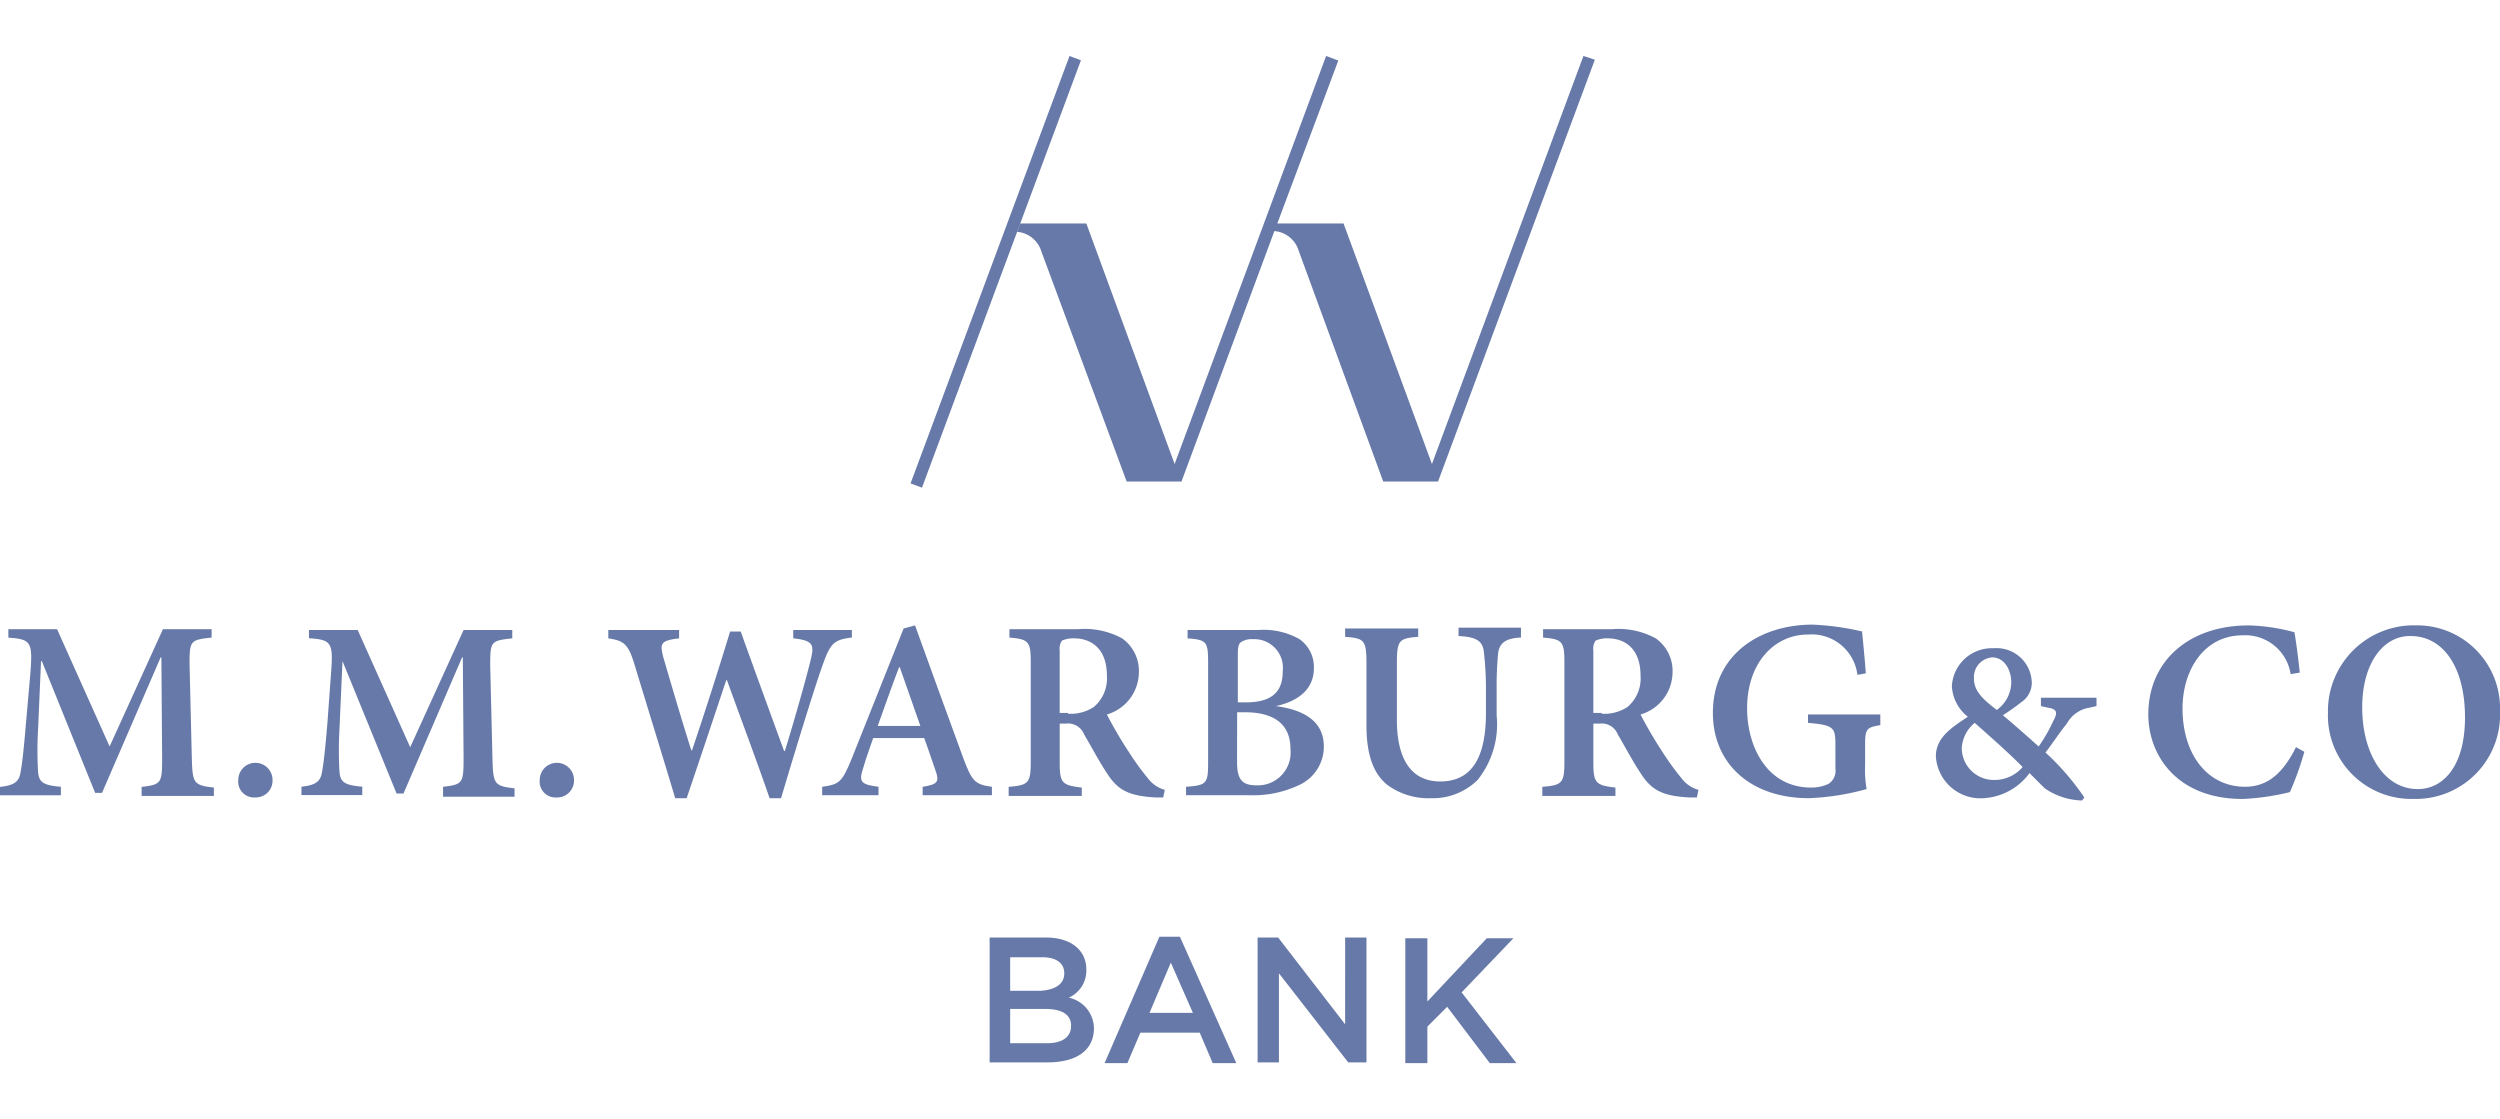
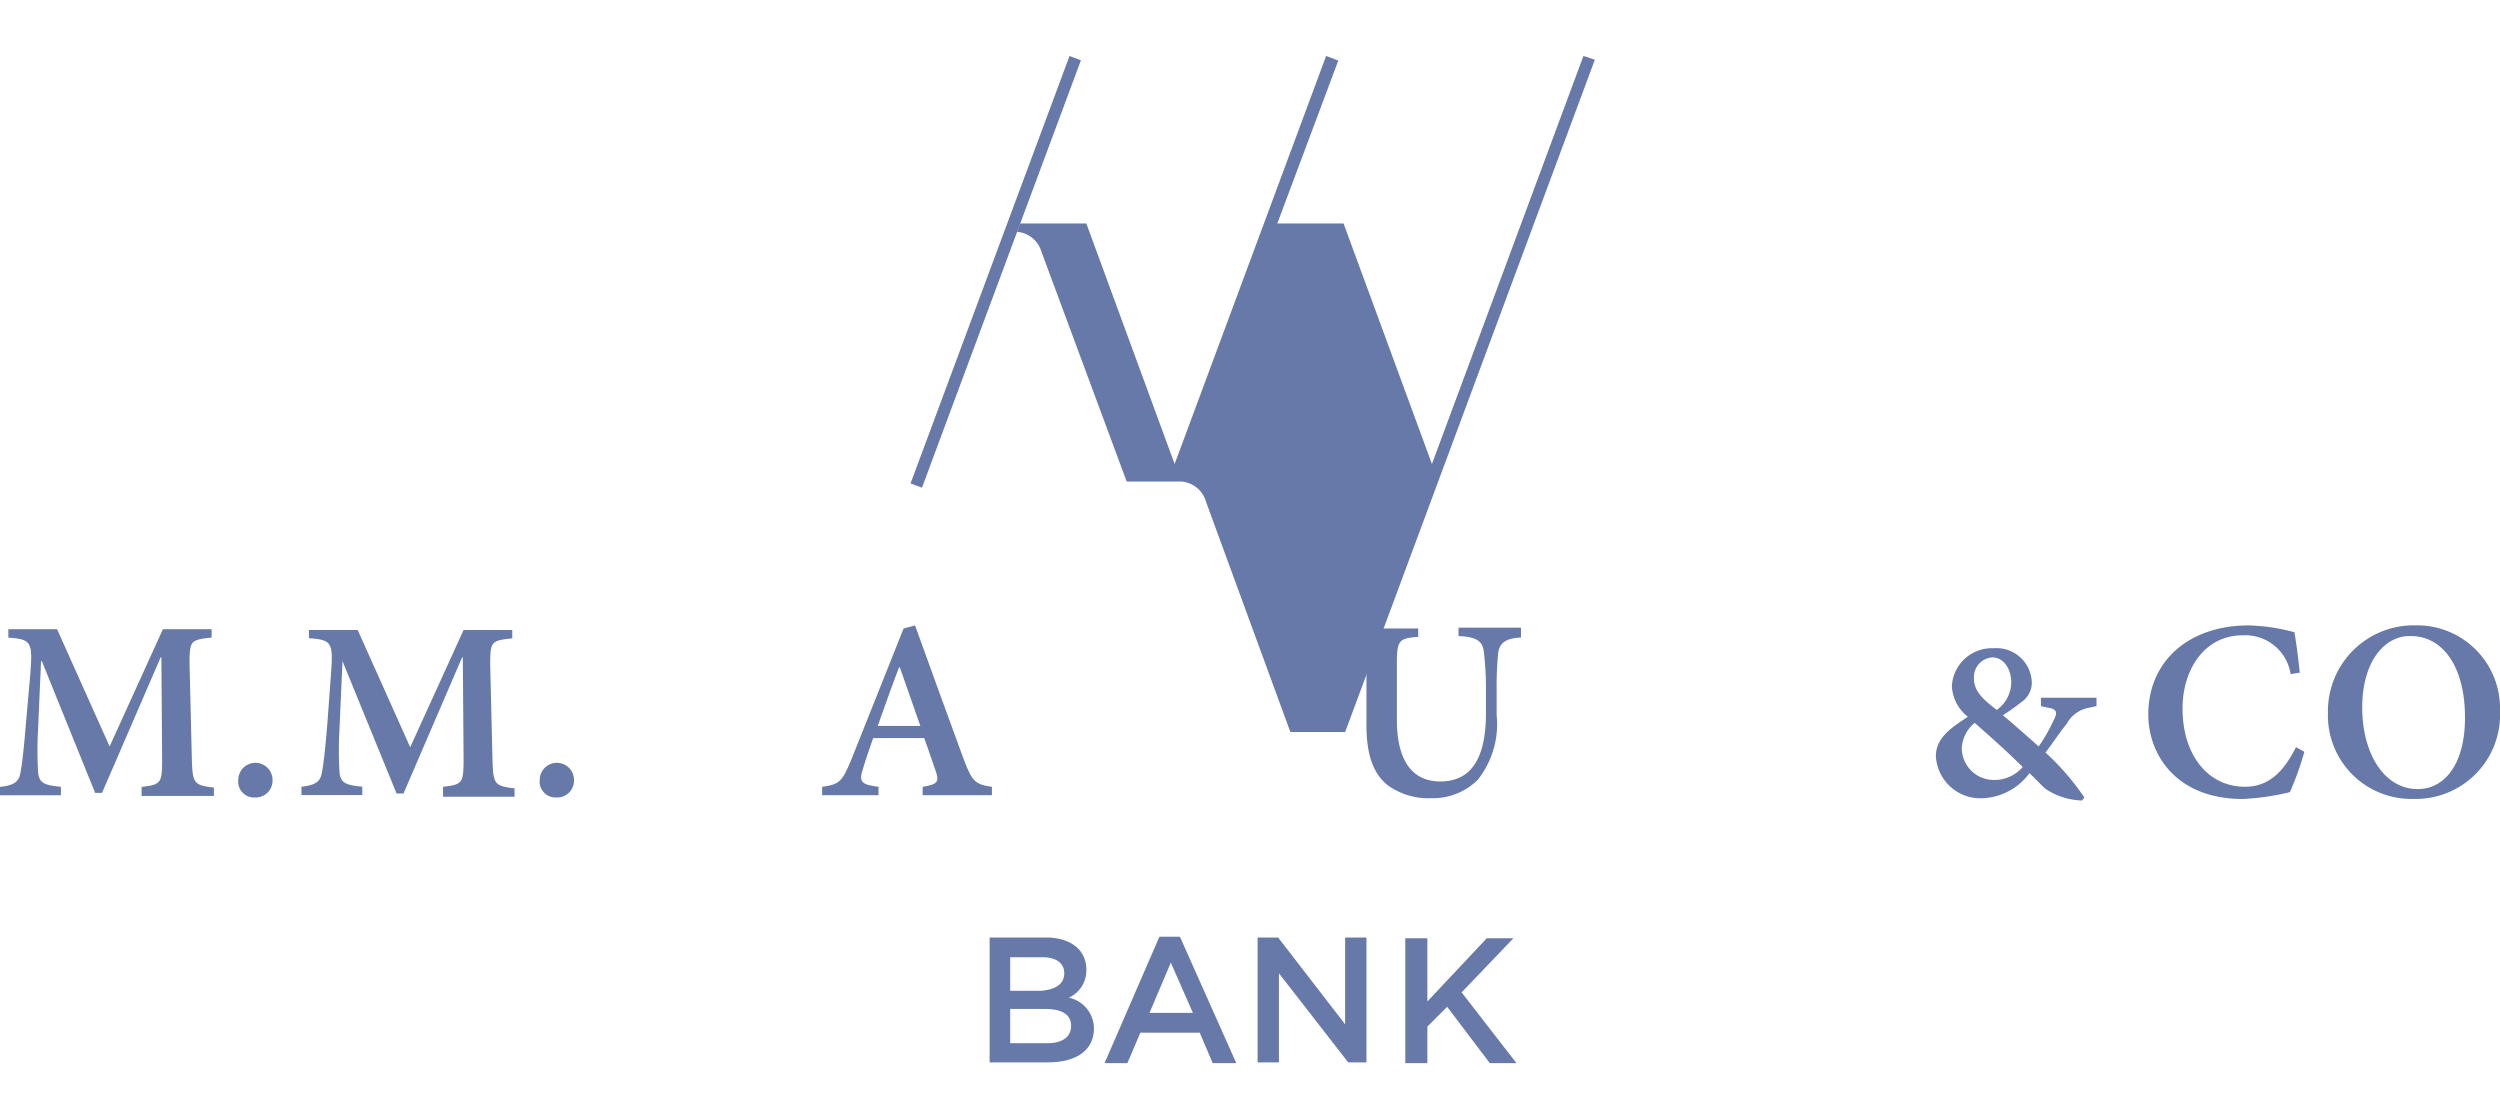
<svg xmlns="http://www.w3.org/2000/svg" width="134" height="60" viewBox="0 0 134 60">
  <path data-name="Rechteck 142" fill="none" d="M0 0h134v60H0z" />
  <g data-name="Gruppe 2788" fill="#6679a8">
-     <path data-name="Pfad 637" d="M84.872 3l-8.12 21.871-4.738-12.894h-3.55l3.269-8.732L71.08 3l-8.12 21.871-4.733-12.894h-3.55l-.163.449a1.488 1.488 0 011.306 1.061l4.57 12.323h2.938l4.978-13.424a1.488 1.488 0 011.306 1.061l4.529 12.364h2.938L85.484 3.2z" />
+     <path data-name="Pfad 637" d="M84.872 3l-8.12 21.871-4.738-12.894h-3.55l3.269-8.732L71.08 3l-8.12 21.871-4.733-12.894h-3.55l-.163.449a1.488 1.488 0 011.306 1.061l4.57 12.323h2.938a1.488 1.488 0 011.306 1.061l4.529 12.364h2.938L85.484 3.2z" />
    <path data-name="Rechteck 116" d="M57.326 3.002l.612.228-8.52 22.909-.612-.228z" />
  </g>
  <g data-name="Gruppe 2789" fill="#6679a8">
    <path data-name="Pfad 638" d="M12.772 41.805a.918.918 0 111.836 0 .9.9 0 01-.938.938.847.847 0 01-.898-.938z" />
    <path data-name="Pfad 639" d="M28.93 41.805a.918.918 0 111.836 0 .9.9 0 01-.938.938.847.847 0 01-.898-.938z" />
    <path data-name="Pfad 640" d="M7.59 42.626v-.449c1.061-.122 1.1-.2 1.1-1.551l-.04-5.39h-.04l-3.142 7.263H5.1L2.244 35.44H2.2l-.16 3.672a19.609 19.609 0 000 2.244c.041.612.326.734 1.224.816v.454H0v-.449c.775-.082 1.02-.286 1.1-.775.082-.449.163-1.1.286-2.571l.245-2.775c.122-1.632.041-1.8-1.183-1.877v-.453H3.06l2.815 6.284 2.857-6.284h2.611v.449c-1.143.122-1.183.163-1.183 1.428l.122 5.06c.041 1.306.082 1.428 1.183 1.551v.449H7.59z" />
    <path data-name="Pfad 641" d="M23.748 42.621v-.449c1.061-.122 1.1-.2 1.1-1.551l-.041-5.386h-.039l-3.142 7.3h-.368l-2.9-7.1-.163 3.672a19.6 19.6 0 000 2.244c.041.612.326.734 1.224.816v.449h-3.261v-.449c.775-.082 1.02-.286 1.1-.775.082-.449.163-1.1.286-2.571l.2-2.734c.122-1.632.041-1.8-1.183-1.877v-.443h2.611l2.815 6.284 2.862-6.284h2.609v.449c-1.143.122-1.183.163-1.183 1.428l.122 5.06c.041 1.306.082 1.428 1.183 1.551v.449h-3.832z" />
-     <path data-name="Pfad 642" d="M45.618 34.175c-.9.122-1.1.286-1.51 1.428-.326.9-1.1 3.346-2.244 7.181h-.612c-.734-2.117-1.55-4.284-2.285-6.324h-.041c-.734 2.2-1.428 4.284-2.122 6.325h-.612c-.734-2.448-1.469-4.815-2.2-7.222-.326-1.061-.571-1.224-1.387-1.347v-.449H36.4v.449c-1.02.122-1.02.286-.857.979.49 1.673.979 3.346 1.51 5.019h.041a230.23 230.23 0 002.04-6.365h.568c.775 2.163 1.551 4.284 2.326 6.406h.041c.53-1.714 1.183-4.04 1.387-4.9.2-.816.122-1.02-.938-1.143v-.445h3.142v.408z" />
    <path data-name="Pfad 643" d="M49.454 42.622v-.45c.816-.122.9-.286.694-.857-.163-.449-.367-1.1-.612-1.755h-2.734c-.163.49-.367 1.02-.53 1.591-.245.734-.163.9.816 1.02v.451h-3.02v-.45c.9-.122 1.061-.245 1.551-1.428l2.815-7.059.612-.163c.857 2.367 1.755 4.856 2.611 7.181.449 1.183.612 1.347 1.51 1.469v.45h-3.713zm-1.224-6.855h-.041c-.408 1.061-.775 2.122-1.143 3.142h2.285z" />
-     <path data-name="Pfad 644" d="M62.348 42.744h-.408c-1.469-.082-2.04-.408-2.611-1.306-.408-.612-.816-1.387-1.224-2.081a.924.924 0 00-.979-.571H56.8v2.081c0 1.1.122 1.224 1.183 1.347v.449h-3.918v-.49c1.061-.082 1.183-.2 1.183-1.347v-5.345c0-1.1-.122-1.224-1.143-1.306v-.449h3.672a4.18 4.18 0 012.367.49 2.133 2.133 0 01.9 1.836 2.373 2.373 0 01-1.714 2.244c.2.408.734 1.347 1.143 1.959a14.389 14.389 0 001.061 1.469 1.692 1.692 0 00.9.612zm-5.1-4.488a2.248 2.248 0 001.387-.367 2 2 0 00.694-1.673c0-1.469-.857-2-1.755-2a1.456 1.456 0 00-.653.122.766.766 0 00-.122.53v3.346h.449z" />
-     <path data-name="Pfad 645" d="M68.387 37.847c1.51.2 2.571.816 2.571 2.163a2.267 2.267 0 01-1.265 2.04 5.771 5.771 0 01-2.815.571h-3.306v-.449c1.1-.082 1.183-.163 1.183-1.306v-5.344c0-1.143-.082-1.224-1.1-1.306v-.449h3.795a3.914 3.914 0 012.2.49 1.823 1.823 0 01.775 1.551c0 1.306-1.1 1.836-2.04 2.04zm-1.632-.2c1.387 0 2-.53 2-1.673a1.535 1.535 0 00-1.591-1.714 1.055 1.055 0 00-.653.163c-.122.082-.163.286-.163.612v2.611zm-.449 3.183c0 .979.286 1.265 1.061 1.265a1.758 1.758 0 001.8-1.959c0-1.306-.857-1.959-2.448-1.959h-.408z" />
    <path data-name="Pfad 646" d="M81.485 34.174c-.775.041-1.1.286-1.183.816a18.639 18.639 0 00-.082 2v1.347a4.776 4.776 0 01-1.02 3.468 3.415 3.415 0 01-2.489.979 3.74 3.74 0 01-2.326-.694c-.775-.612-1.143-1.632-1.143-3.224v-3.304c0-1.265-.122-1.347-1.143-1.428v-.449h3.917v.449c-1.02.082-1.143.163-1.143 1.428v3.019c0 2.122.775 3.305 2.326 3.305 1.755 0 2.448-1.387 2.448-3.672v-1.306a16.469 16.469 0 00-.122-2.04c-.082-.49-.367-.734-1.347-.775v-.449h3.346v.53z" />
-     <path data-name="Pfad 647" d="M90.952 42.744h-.408c-1.469-.082-2.04-.408-2.611-1.306-.408-.612-.816-1.387-1.224-2.081a.924.924 0 00-.979-.571h-.326v2.081c0 1.1.122 1.224 1.183 1.347v.449h-3.918v-.49c1.061-.082 1.183-.2 1.183-1.347v-5.345c0-1.1-.122-1.224-1.143-1.306v-.449h3.672a4.18 4.18 0 012.367.49 2.133 2.133 0 01.9 1.836 2.373 2.373 0 01-1.714 2.244c.2.408.734 1.347 1.143 1.959a14.386 14.386 0 001.061 1.469 1.692 1.692 0 00.9.612zm-5.1-4.488a2.248 2.248 0 001.387-.367 2 2 0 00.694-1.673c0-1.469-.857-2-1.755-2a1.456 1.456 0 00-.653.122.765.765 0 00-.122.53v3.346h.449z" />
-     <path data-name="Pfad 648" d="M100.786 38.867c-.735.122-.816.2-.816 1.061v1.1a5.793 5.793 0 00.082 1.265 13.35 13.35 0 01-3.1.49c-3.1 0-5.141-1.836-5.141-4.57 0-3.142 2.53-4.733 5.345-4.733a14.132 14.132 0 012.652.367c.041.49.122 1.183.2 2.244l-.449.082a2.474 2.474 0 00-2.65-2.162c-1.8 0-3.264 1.51-3.264 3.958 0 2.04 1.061 4.244 3.428 4.244a2.128 2.128 0 00.938-.2.826.826 0 00.367-.816v-1.269c0-.938-.082-1.061-1.469-1.183v-.449h3.876v.571z" />
    <path data-name="Pfad 649" d="M112.006 37.929a1.684 1.684 0 00-1.224.857c-.367.449-.653.9-1.143 1.551a13.432 13.432 0 012.081 2.407l-.122.163a3.7 3.7 0 01-2-.653l-.816-.816a3.284 3.284 0 01-2.489 1.347 2.391 2.391 0 01-2.53-2.244c0-1.02.857-1.551 1.714-2.122a2.235 2.235 0 01-.857-1.632 2.147 2.147 0 012.244-2.041 1.889 1.889 0 012.04 1.877 1.257 1.257 0 01-.571 1.02 11.221 11.221 0 01-.979.694c.49.408 1.142.979 1.918 1.673a8.336 8.336 0 00.775-1.347c.245-.449.245-.653-.286-.734l-.367-.082v-.449h2.979v.448zm-3.591 3.183c-.775-.775-1.51-1.428-2.571-2.367a1.9 1.9 0 00-.694 1.347 1.719 1.719 0 001.714 1.714 1.991 1.991 0 001.552-.695zm-2.611-4.733c0 .612.408 1.061 1.224 1.673a1.84 1.84 0 00.775-1.469c0-.734-.408-1.347-1.02-1.347a1.062 1.062 0 00-.979 1.142z" />
    <path data-name="Pfad 650" d="M123.514 40.295a16.369 16.369 0 01-.775 2.163 13.057 13.057 0 01-2.53.367c-3.55 0-5.06-2.367-5.06-4.529 0-2.856 2.163-4.774 5.386-4.774a10.306 10.306 0 012.448.367c.122.734.2 1.387.286 2.163l-.49.082a2.46 2.46 0 00-2.571-2.081c-2.081 0-3.224 1.877-3.224 3.917 0 2.53 1.387 4.2 3.346 4.2 1.224 0 2.04-.734 2.734-2.122z" />
    <path data-name="Pfad 651" d="M134 38.092a4.521 4.521 0 01-4.652 4.73 4.472 4.472 0 01-4.57-4.611 4.6 4.6 0 014.733-4.692A4.443 4.443 0 01134 38.092zm-7.385-.163c0 2.407 1.142 4.366 2.979 4.366 1.387 0 2.53-1.265 2.53-3.836 0-2.775-1.224-4.366-2.9-4.366-1.427-.041-2.61 1.388-2.61 3.836z" />
  </g>
  <g data-name="Gruppe 2790" fill="#6679a8">
    <path data-name="Pfad 652" d="M58.227 51.965a1.592 1.592 0 01-.939 1.51 1.7 1.7 0 011.347 1.632c0 1.224-.979 1.836-2.489 1.836h-3.101v-6.692h3.02c1.305 0 2.162.653 2.162 1.714zm-1.183.2c0-.53-.408-.857-1.183-.857h-1.716v1.8h1.591c.777-.042 1.309-.327 1.309-.939zm.367 2.815c0-.571-.449-.9-1.387-.9h-1.879v1.836h1.959c.817.007 1.307-.32 1.307-.932z" />
    <path data-name="Pfad 653" d="M66.265 56.983H65l-.694-1.632h-3.183l-.694 1.632h-1.223l2.938-6.773h1.1zm-3.509-5.386l-1.143 2.693h2.326z" />
    <path data-name="Pfad 654" d="M72.1 50.251h1.143v6.692h-.979l-3.713-4.774v4.774h-1.143v-6.692h1.1l3.591 4.652z" />
    <path data-name="Pfad 655" d="M81.281 56.984h-1.428l-2.285-3.019-1.061 1.061v1.959h-1.183v-6.693h1.183v3.387l3.183-3.387h1.428l-2.775 2.9z" />
  </g>
</svg>